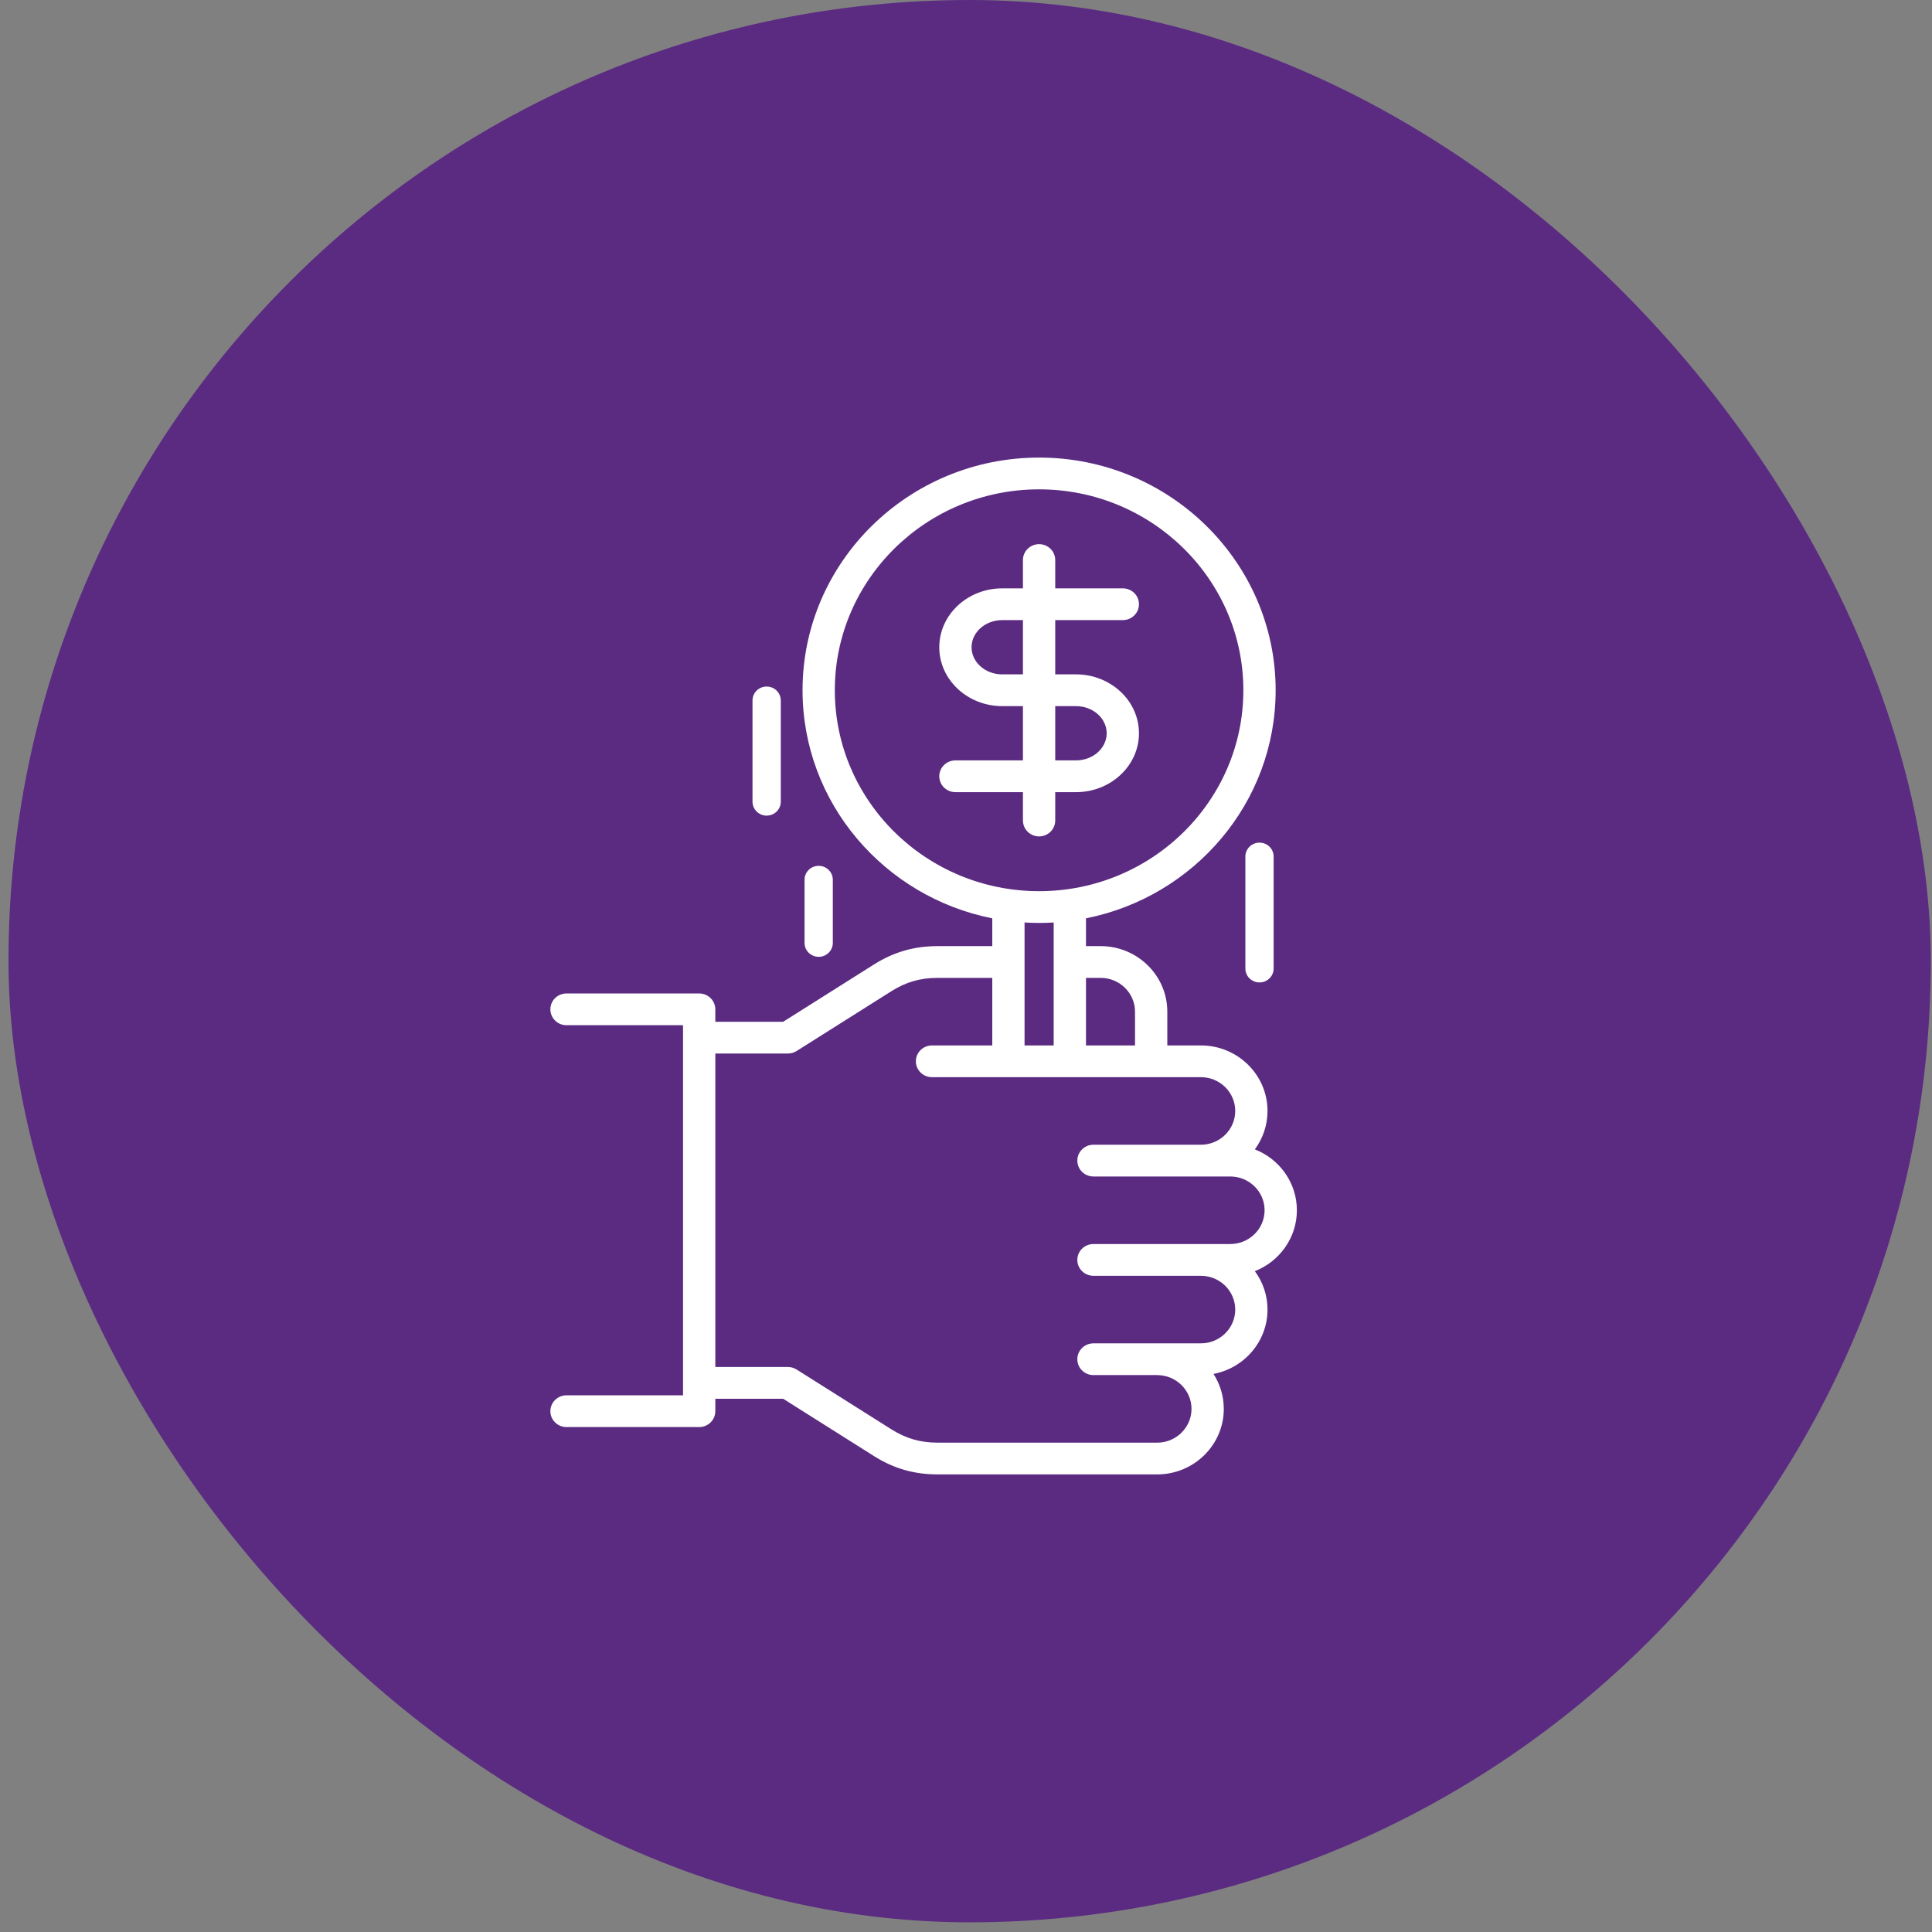
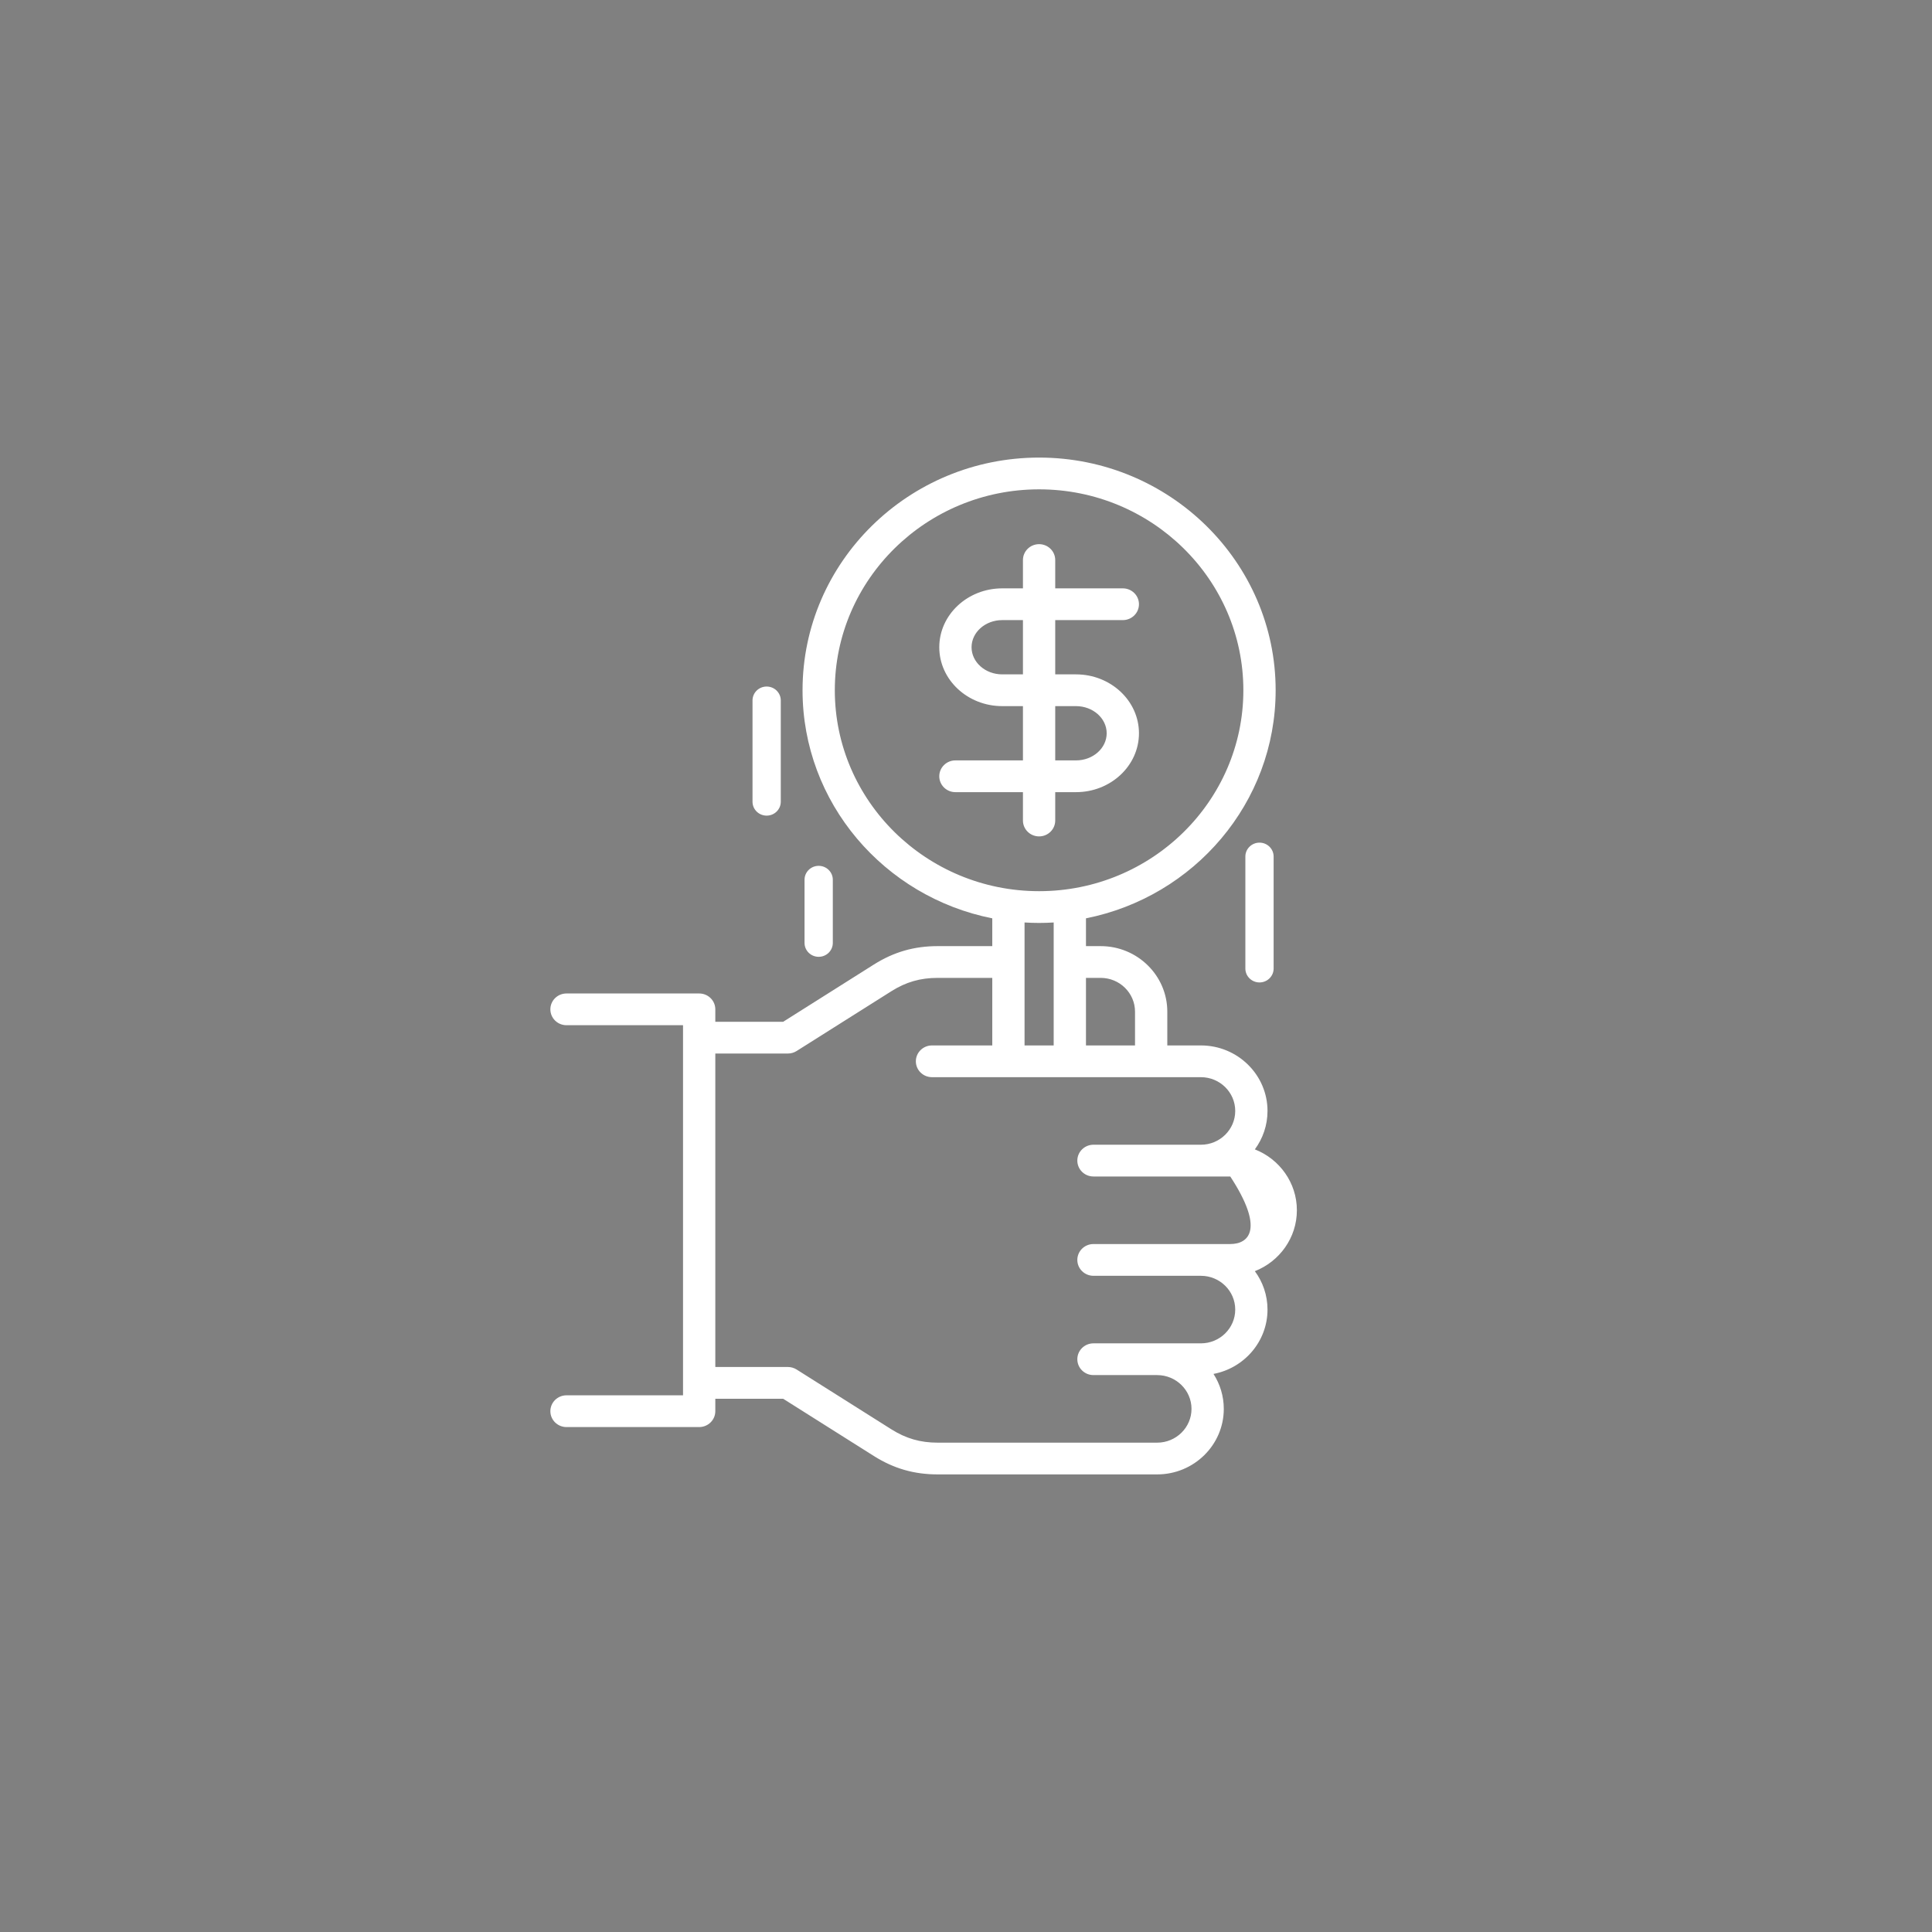
<svg xmlns="http://www.w3.org/2000/svg" width="114" height="114" viewBox="0 0 114 114" fill="none">
  <rect x="0" y="0" width="114" height="114" fill="#808080" stroke="none" />
-   <rect x="0.5" width="113.429" height="113.429" rx="56.714" fill="#5B2B82" />
-   <path d="M76.524 71.413C76.524 69.785 75.495 68.388 74.044 67.82C74.514 67.182 74.791 66.399 74.791 65.553C74.791 63.421 73.028 61.687 70.86 61.687H68.878V59.694C68.878 57.562 67.114 55.827 64.947 55.827H64.079V54.187C70.455 52.922 75.271 47.368 75.271 40.729C75.271 33.159 69.009 27 61.313 27C53.616 27 47.355 33.159 47.355 40.729C47.355 47.37 52.172 52.923 58.55 54.188V55.827H55.332C53.938 55.827 52.741 56.172 51.565 56.912L46.211 60.292H42.208V59.557C42.208 59.04 41.782 58.621 41.255 58.621H33.427C32.901 58.621 32.475 59.04 32.475 59.557C32.475 60.075 32.901 60.494 33.427 60.494H40.303V82.332H33.427C32.901 82.332 32.475 82.751 32.475 83.269C32.475 83.786 32.901 84.206 33.427 84.206H41.255C41.781 84.206 42.208 83.786 42.208 83.269V82.535H46.211L51.566 85.915C52.741 86.655 53.938 86.999 55.332 86.999H68.28C70.448 86.999 72.211 85.265 72.211 83.133C72.211 82.375 71.988 81.668 71.604 81.07C73.417 80.727 74.791 79.155 74.791 77.273C74.791 76.427 74.514 75.644 74.044 75.007C75.495 74.438 76.524 73.041 76.524 71.413ZM64.947 57.701C66.064 57.701 66.973 58.595 66.973 59.694V61.687H64.079V57.701H64.947ZM49.259 40.729C49.259 34.192 54.666 28.874 61.313 28.874C67.959 28.874 73.366 34.192 73.366 40.729C73.366 47.267 67.959 52.585 61.313 52.585C54.667 52.585 49.259 47.267 49.259 40.729ZM61.313 54.459C61.602 54.459 61.889 54.449 62.174 54.432V61.687H60.455V54.432C60.739 54.449 61.025 54.459 61.313 54.459ZM72.593 73.406H70.86H64.521C63.995 73.406 63.569 73.826 63.569 74.343C63.569 74.86 63.995 75.28 64.521 75.28H70.86C71.977 75.28 72.886 76.174 72.886 77.273C72.886 78.372 71.977 79.266 70.86 79.266H68.992H68.28H64.521C63.995 79.266 63.569 79.685 63.569 80.203C63.569 80.72 63.995 81.139 64.521 81.139H68.28C69.397 81.139 70.306 82.034 70.306 83.133C70.306 84.232 69.397 85.126 68.28 85.126H55.332C54.304 85.126 53.46 84.882 52.594 84.337L47.004 80.809C46.851 80.713 46.672 80.661 46.49 80.661H42.208V62.165H46.49C46.672 62.165 46.851 62.114 47.004 62.017L52.593 58.49C53.459 57.944 54.304 57.701 55.332 57.701H58.55V61.687H54.994C54.468 61.687 54.041 62.106 54.041 62.624C54.041 63.141 54.468 63.56 54.994 63.56H67.925H70.86C71.977 63.56 72.886 64.454 72.886 65.553C72.886 66.652 71.978 67.546 70.86 67.546H64.521C63.995 67.546 63.569 67.966 63.569 68.483C63.569 69.001 63.995 69.42 64.521 69.42H70.86H72.593C73.71 69.42 74.619 70.314 74.619 71.413C74.619 72.512 73.71 73.406 72.593 73.406ZM62.265 48.416V46.742H63.491C65.54 46.742 67.206 45.183 67.206 43.267C67.206 41.351 65.54 39.792 63.491 39.792H62.265V36.59H66.254C66.78 36.59 67.206 36.171 67.206 35.653C67.206 35.136 66.78 34.717 66.254 34.717H62.265V33.046C62.265 32.528 61.839 32.109 61.313 32.109C60.787 32.109 60.36 32.528 60.36 33.046V34.717H59.138C57.089 34.717 55.423 36.275 55.423 38.191C55.423 40.107 57.089 41.666 59.138 41.666H60.36V44.868H56.375C55.849 44.868 55.423 45.288 55.423 45.805C55.423 46.322 55.849 46.742 56.375 46.742H60.36V48.416C60.36 48.933 60.787 49.353 61.313 49.353C61.839 49.353 62.265 48.933 62.265 48.416ZM59.138 39.792C58.14 39.792 57.328 39.074 57.328 38.191C57.328 37.309 58.14 36.59 59.138 36.59H60.36V39.792H59.138ZM62.265 41.666H63.491C64.489 41.666 65.301 42.384 65.301 43.267C65.301 44.15 64.489 44.868 63.491 44.868H62.265V41.666ZM44.403 47.306V41.331C44.403 40.877 44.776 40.51 45.237 40.51C45.698 40.51 46.071 40.877 46.071 41.331V47.306C46.071 47.76 45.698 48.127 45.237 48.127C44.776 48.127 44.403 47.76 44.403 47.306ZM74.318 49.721C74.779 49.721 75.152 50.089 75.152 50.542V57.149C75.152 57.602 74.779 57.97 74.318 57.97C73.858 57.97 73.484 57.602 73.484 57.149V50.542C73.484 50.089 73.858 49.721 74.318 49.721ZM48.307 56.458C47.846 56.458 47.473 56.091 47.473 55.638V51.91C47.473 51.457 47.846 51.09 48.307 51.09C48.768 51.09 49.141 51.457 49.141 51.91V55.638C49.141 56.091 48.768 56.458 48.307 56.458Z" fill="white" />
+   <path d="M76.524 71.413C76.524 69.785 75.495 68.388 74.044 67.82C74.514 67.182 74.791 66.399 74.791 65.553C74.791 63.421 73.028 61.687 70.86 61.687H68.878V59.694C68.878 57.562 67.114 55.827 64.947 55.827H64.079V54.187C70.455 52.922 75.271 47.368 75.271 40.729C75.271 33.159 69.009 27 61.313 27C53.616 27 47.355 33.159 47.355 40.729C47.355 47.37 52.172 52.923 58.55 54.188V55.827H55.332C53.938 55.827 52.741 56.172 51.565 56.912L46.211 60.292H42.208V59.557C42.208 59.04 41.782 58.621 41.255 58.621H33.427C32.901 58.621 32.475 59.04 32.475 59.557C32.475 60.075 32.901 60.494 33.427 60.494H40.303V82.332H33.427C32.901 82.332 32.475 82.751 32.475 83.269C32.475 83.786 32.901 84.206 33.427 84.206H41.255C41.781 84.206 42.208 83.786 42.208 83.269V82.535H46.211L51.566 85.915C52.741 86.655 53.938 86.999 55.332 86.999H68.28C70.448 86.999 72.211 85.265 72.211 83.133C72.211 82.375 71.988 81.668 71.604 81.07C73.417 80.727 74.791 79.155 74.791 77.273C74.791 76.427 74.514 75.644 74.044 75.007C75.495 74.438 76.524 73.041 76.524 71.413ZM64.947 57.701C66.064 57.701 66.973 58.595 66.973 59.694V61.687H64.079V57.701H64.947ZM49.259 40.729C49.259 34.192 54.666 28.874 61.313 28.874C67.959 28.874 73.366 34.192 73.366 40.729C73.366 47.267 67.959 52.585 61.313 52.585C54.667 52.585 49.259 47.267 49.259 40.729ZM61.313 54.459C61.602 54.459 61.889 54.449 62.174 54.432V61.687H60.455V54.432C60.739 54.449 61.025 54.459 61.313 54.459ZM72.593 73.406H70.86H64.521C63.995 73.406 63.569 73.826 63.569 74.343C63.569 74.86 63.995 75.28 64.521 75.28H70.86C71.977 75.28 72.886 76.174 72.886 77.273C72.886 78.372 71.977 79.266 70.86 79.266H68.992H68.28H64.521C63.995 79.266 63.569 79.685 63.569 80.203C63.569 80.72 63.995 81.139 64.521 81.139H68.28C69.397 81.139 70.306 82.034 70.306 83.133C70.306 84.232 69.397 85.126 68.28 85.126H55.332C54.304 85.126 53.46 84.882 52.594 84.337L47.004 80.809C46.851 80.713 46.672 80.661 46.49 80.661H42.208V62.165H46.49C46.672 62.165 46.851 62.114 47.004 62.017L52.593 58.49C53.459 57.944 54.304 57.701 55.332 57.701H58.55V61.687H54.994C54.468 61.687 54.041 62.106 54.041 62.624C54.041 63.141 54.468 63.56 54.994 63.56H67.925H70.86C71.977 63.56 72.886 64.454 72.886 65.553C72.886 66.652 71.978 67.546 70.86 67.546H64.521C63.995 67.546 63.569 67.966 63.569 68.483C63.569 69.001 63.995 69.42 64.521 69.42H70.86H72.593C74.619 72.512 73.71 73.406 72.593 73.406ZM62.265 48.416V46.742H63.491C65.54 46.742 67.206 45.183 67.206 43.267C67.206 41.351 65.54 39.792 63.491 39.792H62.265V36.59H66.254C66.78 36.59 67.206 36.171 67.206 35.653C67.206 35.136 66.78 34.717 66.254 34.717H62.265V33.046C62.265 32.528 61.839 32.109 61.313 32.109C60.787 32.109 60.36 32.528 60.36 33.046V34.717H59.138C57.089 34.717 55.423 36.275 55.423 38.191C55.423 40.107 57.089 41.666 59.138 41.666H60.36V44.868H56.375C55.849 44.868 55.423 45.288 55.423 45.805C55.423 46.322 55.849 46.742 56.375 46.742H60.36V48.416C60.36 48.933 60.787 49.353 61.313 49.353C61.839 49.353 62.265 48.933 62.265 48.416ZM59.138 39.792C58.14 39.792 57.328 39.074 57.328 38.191C57.328 37.309 58.14 36.59 59.138 36.59H60.36V39.792H59.138ZM62.265 41.666H63.491C64.489 41.666 65.301 42.384 65.301 43.267C65.301 44.15 64.489 44.868 63.491 44.868H62.265V41.666ZM44.403 47.306V41.331C44.403 40.877 44.776 40.51 45.237 40.51C45.698 40.51 46.071 40.877 46.071 41.331V47.306C46.071 47.76 45.698 48.127 45.237 48.127C44.776 48.127 44.403 47.76 44.403 47.306ZM74.318 49.721C74.779 49.721 75.152 50.089 75.152 50.542V57.149C75.152 57.602 74.779 57.97 74.318 57.97C73.858 57.97 73.484 57.602 73.484 57.149V50.542C73.484 50.089 73.858 49.721 74.318 49.721ZM48.307 56.458C47.846 56.458 47.473 56.091 47.473 55.638V51.91C47.473 51.457 47.846 51.09 48.307 51.09C48.768 51.09 49.141 51.457 49.141 51.91V55.638C49.141 56.091 48.768 56.458 48.307 56.458Z" fill="white" />
</svg>